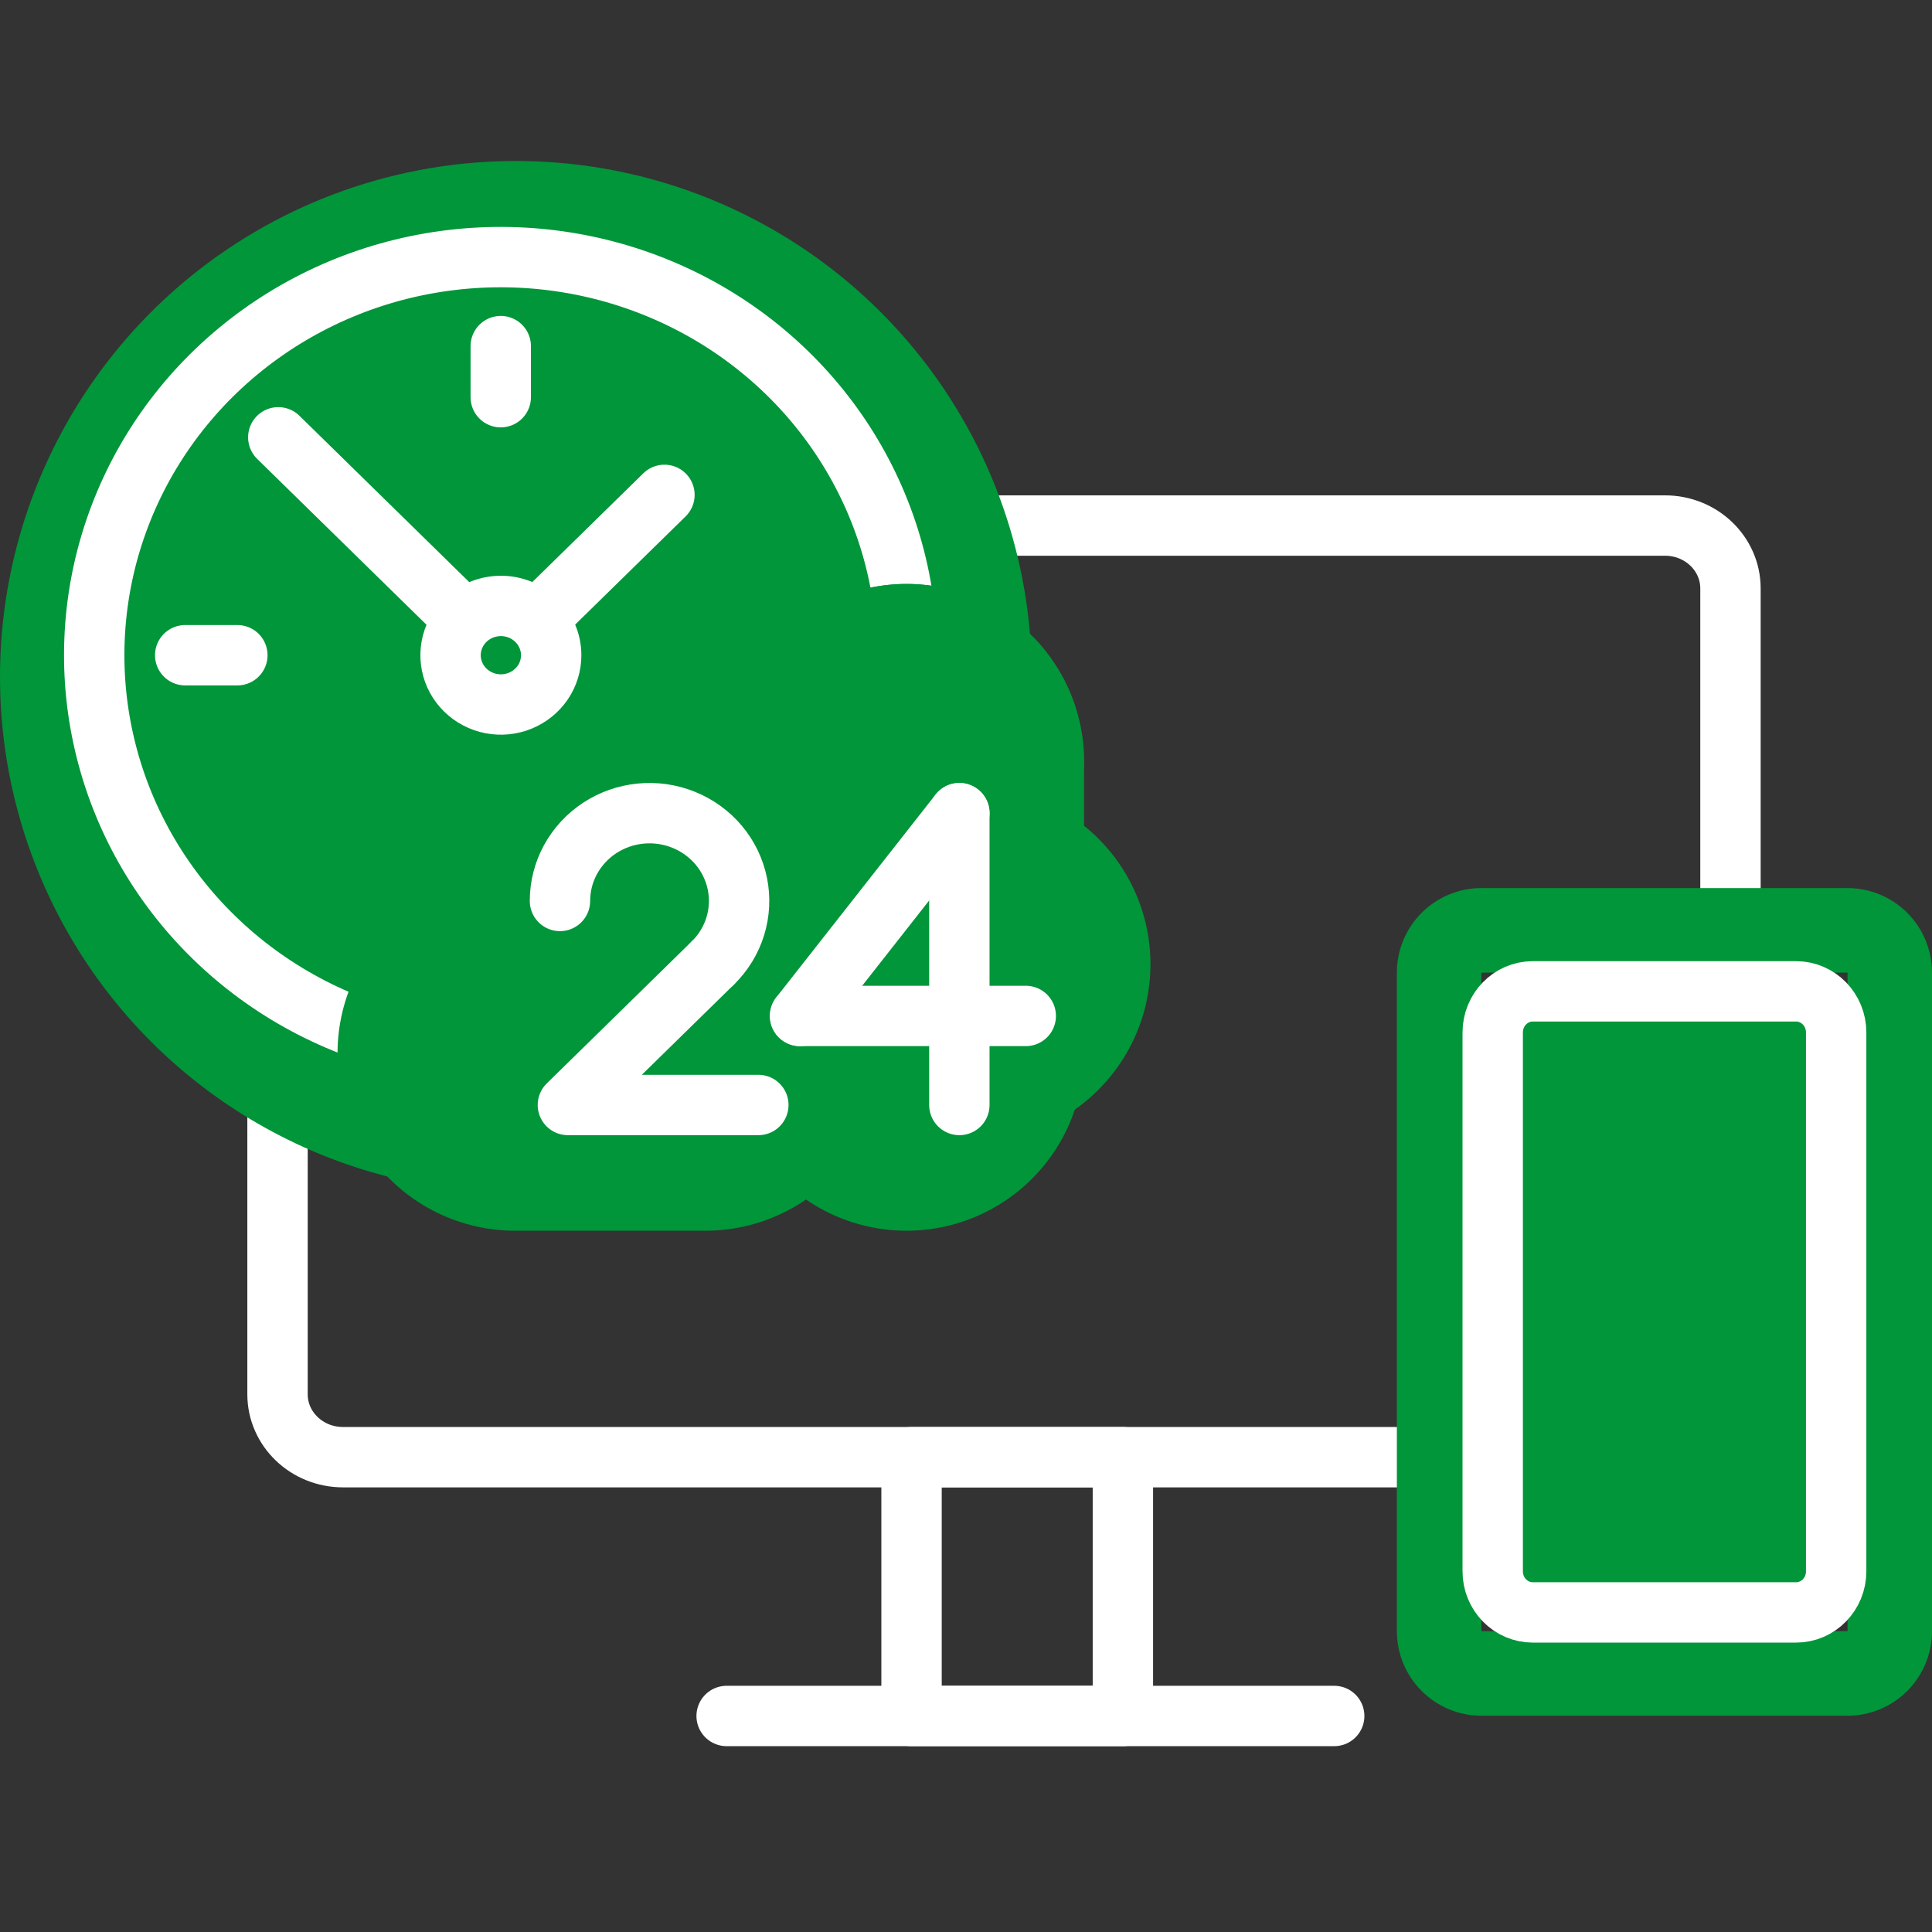
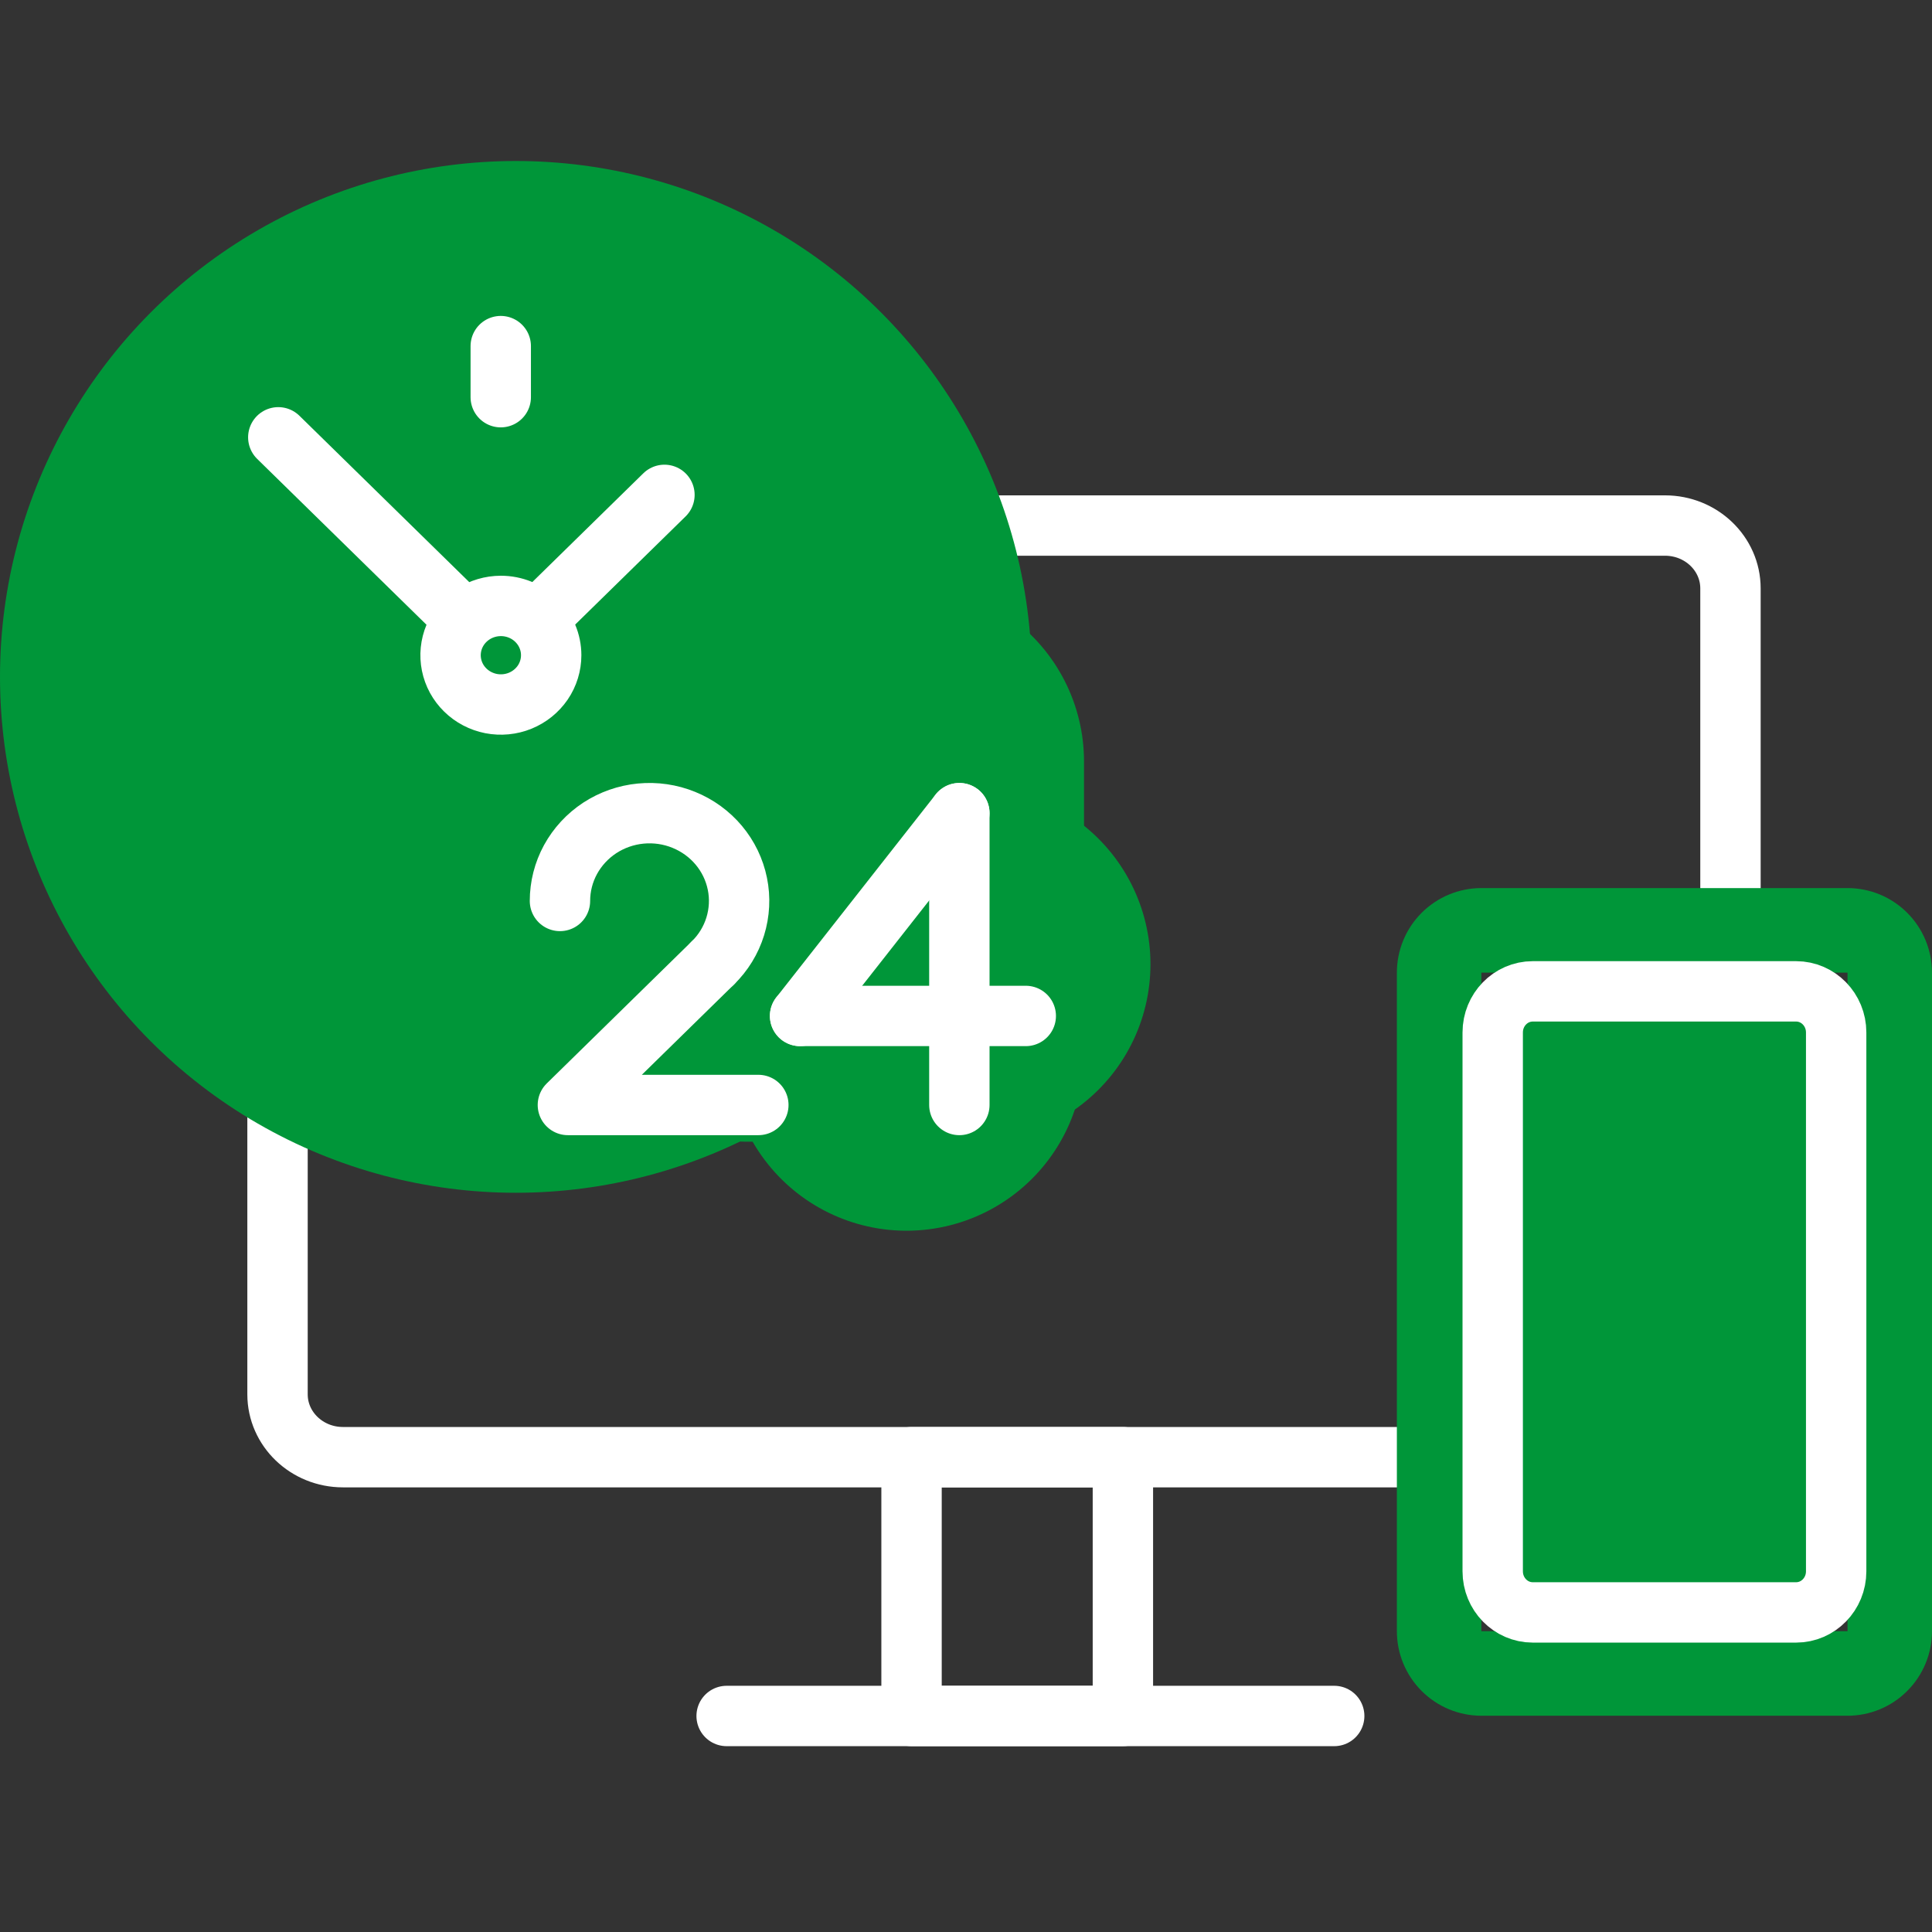
<svg xmlns="http://www.w3.org/2000/svg" width="48" height="48" viewBox="0 0 48 48" fill="none">
  <rect x="0" y="0" width="48" height="48" fill="#333333" stroke="none" />
  <path d="M8.521 36.203L41.367 36.203C42.265 36.203 42.993 35.504 42.993 34.641V14.619C42.993 13.756 42.265 13.057 41.367 13.057L8.521 13.057C7.623 13.057 6.895 13.756 6.895 14.619V34.641C6.895 35.504 7.623 36.203 8.521 36.203Z" stroke="white" stroke-width="1.5" stroke-linecap="round" stroke-linejoin="round" />
  <path d="M18.053 42.633H33.148" stroke="white" stroke-width="1.5" stroke-linecap="round" stroke-linejoin="round" />
  <path d="M22.647 42.633H27.898V36.203H22.647V42.633Z" stroke="white" stroke-width="1.5" stroke-linecap="round" stroke-linejoin="round" />
  <circle cx="12.817" cy="16.817" r="12.817" fill="#009639" />
-   <path d="M10.422 25.971C8.55 25.597 6.824 24.711 5.446 23.415C4.067 22.119 3.092 20.466 2.635 18.649C2.177 16.831 2.255 14.924 2.859 13.149C3.464 11.373 4.57 9.802 6.05 8.618C7.53 7.434 9.322 6.685 11.219 6.46C13.116 6.234 15.039 6.54 16.766 7.342C18.492 8.144 19.951 9.41 20.972 10.992C21.993 12.574 22.535 14.407 22.535 16.279C22.535 16.434 22.535 16.595 22.535 16.744" stroke="white" stroke-width="1.5" stroke-linecap="round" stroke-linejoin="round" />
-   <path d="M12.599 21.098C12.599 20.739 12.689 20.386 12.861 20.07C13.034 19.754 13.283 19.484 13.588 19.285C13.892 19.085 14.242 18.962 14.606 18.927C14.97 18.892 15.338 18.945 15.676 19.082C16.015 19.22 16.313 19.437 16.545 19.714C16.777 19.991 16.936 20.32 17.008 20.672C17.079 21.023 17.061 21.387 16.954 21.73C16.848 22.073 16.657 22.386 16.398 22.639" stroke="#009639" stroke-width="8.82" stroke-linecap="round" stroke-linejoin="round" />
-   <path d="M16.398 22.639L12.796 26.167H17.528" stroke="#009639" stroke-width="8.82" stroke-linecap="round" stroke-linejoin="round" />
  <path d="M22.522 26.167V18.918" stroke="#009639" stroke-width="8.82" stroke-linecap="round" stroke-linejoin="round" />
-   <path d="M18.565 23.955L22.522 18.918" stroke="#009639" stroke-width="8.82" stroke-linecap="round" stroke-linejoin="round" />
  <path d="M24.173 23.955H18.565" stroke="#009639" stroke-width="8.82" stroke-linecap="round" stroke-linejoin="round" />
  <path d="M13.912 22.384C13.912 22.025 14.002 21.672 14.174 21.356C14.347 21.04 14.596 20.77 14.9 20.57C15.205 20.371 15.555 20.248 15.919 20.213C16.283 20.178 16.651 20.231 16.989 20.369C17.327 20.506 17.626 20.723 17.858 21C18.09 21.277 18.249 21.606 18.32 21.958C18.392 22.309 18.373 22.673 18.267 23.016C18.161 23.359 17.97 23.672 17.71 23.925" stroke="white" stroke-width="1.5" stroke-linecap="round" stroke-linejoin="round" />
  <path d="M17.71 23.925L14.109 27.453H18.841" stroke="white" stroke-width="1.5" stroke-linecap="round" stroke-linejoin="round" />
  <path d="M23.835 27.453V20.203" stroke="white" stroke-width="1.5" stroke-linecap="round" stroke-linejoin="round" />
  <path d="M19.878 25.241L23.835 20.203" stroke="white" stroke-width="1.5" stroke-linecap="round" stroke-linejoin="round" />
  <path d="M25.485 25.241H19.878" stroke="white" stroke-width="1.5" stroke-linecap="round" stroke-linejoin="round" />
  <path d="M16.508 12.295L12.441 16.279L6.914 10.865" stroke="white" stroke-width="1.5" stroke-linecap="round" stroke-linejoin="round" />
  <path d="M13.694 16.279C13.694 16.521 13.621 16.758 13.484 16.959C13.346 17.16 13.151 17.317 12.923 17.41C12.694 17.503 12.443 17.527 12.2 17.48C11.958 17.432 11.735 17.316 11.56 17.144C11.385 16.973 11.266 16.755 11.218 16.517C11.17 16.28 11.195 16.034 11.289 15.81C11.384 15.586 11.544 15.395 11.75 15.26C11.955 15.126 12.197 15.054 12.444 15.054C12.776 15.054 13.094 15.183 13.328 15.413C13.562 15.642 13.694 15.954 13.694 16.279V16.279Z" fill="#009639" stroke="white" stroke-width="1.5" stroke-linecap="round" stroke-linejoin="round" />
-   <path d="M4.601 16.279H5.897" stroke="white" stroke-width="1.5" stroke-linecap="round" stroke-linejoin="round" />
  <path d="M12.441 9.868V8.599" stroke="white" stroke-width="1.5" stroke-linecap="round" stroke-linejoin="round" />
  <path d="M45.901 24.165V40.526H36.804V24.165H45.901ZM45.901 22.064H36.804C36.248 22.064 35.714 22.285 35.32 22.679C34.926 23.073 34.705 23.607 34.705 24.165V40.526C34.705 41.083 34.926 41.617 35.32 42.011C35.714 42.406 36.248 42.627 36.804 42.627H45.901C46.458 42.627 46.992 42.406 47.385 42.011C47.779 41.617 48 41.083 48 40.526V24.165C48 23.607 47.779 23.073 47.385 22.679C46.992 22.285 46.458 22.064 45.901 22.064Z" fill="#009639" />
  <path d="M38.081 40.06H44.624C45.173 40.06 45.619 39.603 45.619 39.039V25.651C45.619 25.087 45.173 24.63 44.624 24.63H38.081C37.532 24.63 37.086 25.087 37.086 25.651V39.039C37.086 39.603 37.532 40.06 38.081 40.06Z" fill="#009639" stroke="white" stroke-width="1.5" stroke-linecap="round" stroke-linejoin="round" />
</svg>